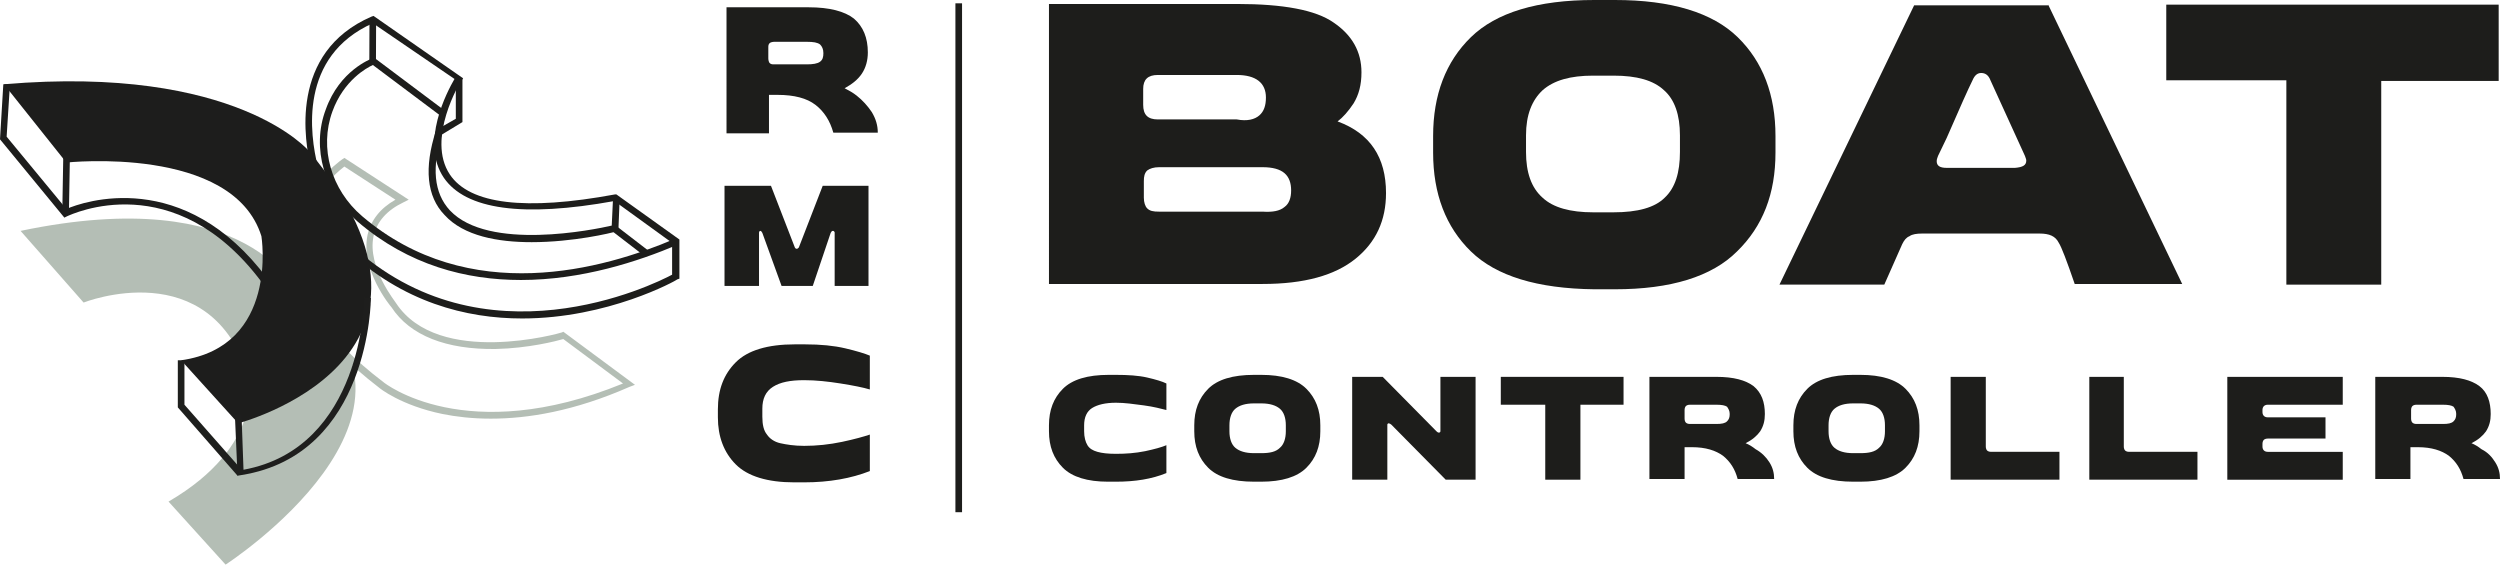
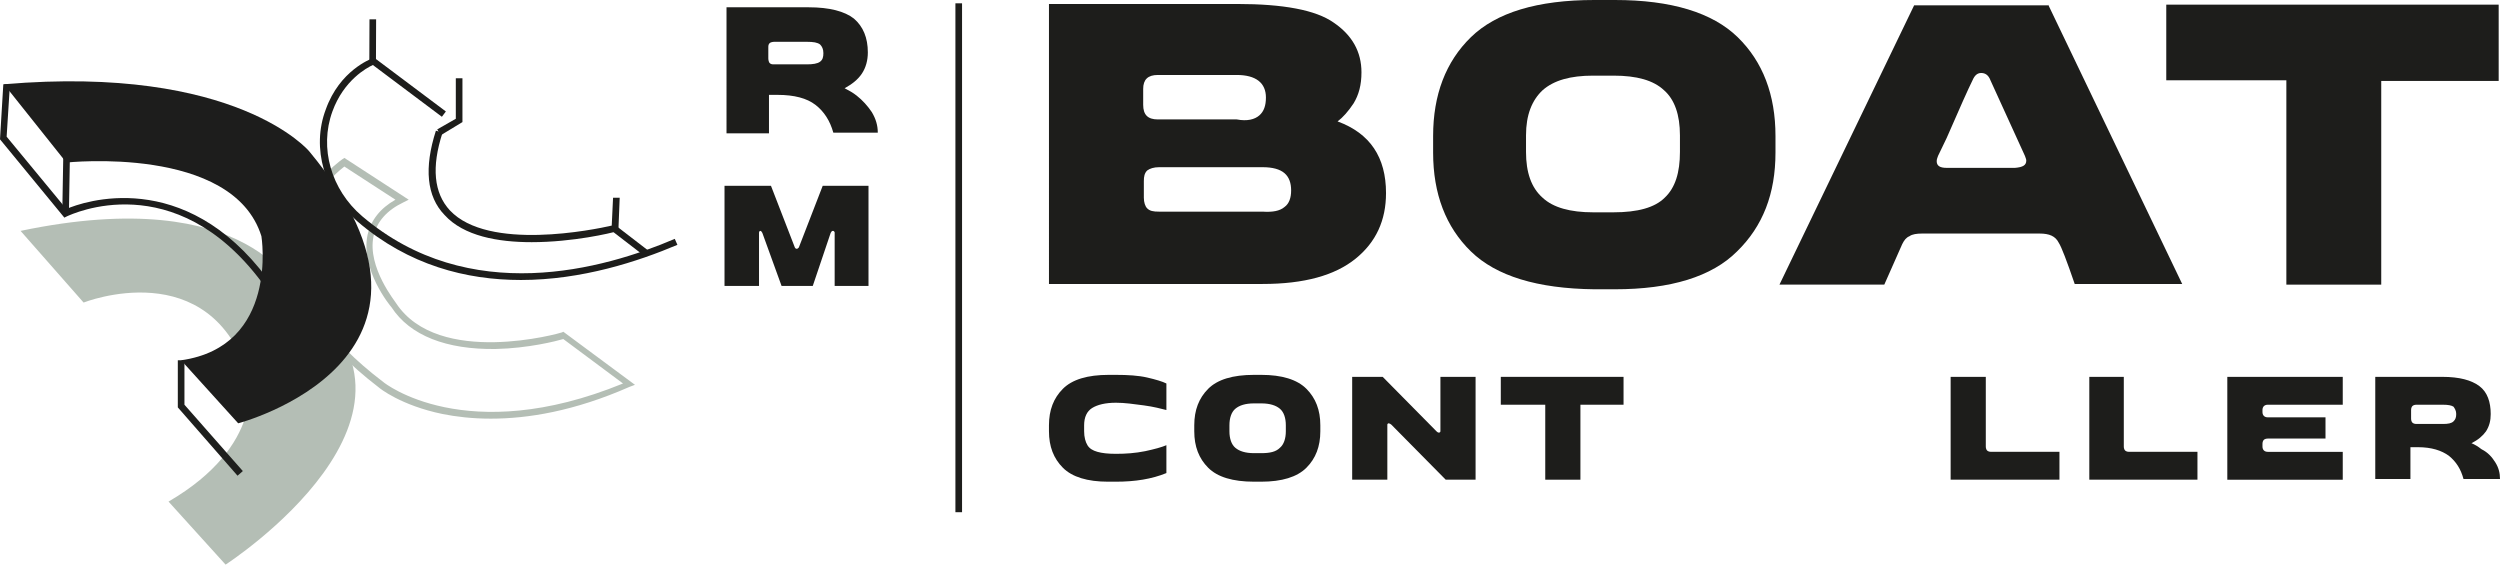
<svg xmlns="http://www.w3.org/2000/svg" id="uuid-d5ca262d-28bb-4ad1-a34b-82c6c81db4ea" viewBox="0 0 376.8 85.1">
  <defs>
    <style>.uuid-6b6f255b-dfaa-43ea-966e-e01fc54ddc8b{fill:#b4beb5;}.uuid-6b6f255b-dfaa-43ea-966e-e01fc54ddc8b,.uuid-08f9ac2b-c639-4ac2-9320-8c710dec1e06,.uuid-92c7f50a-3429-4903-890e-45d5a69211e3,.uuid-5a26a9f9-0fd0-4b6d-9e09-97e14a215047,.uuid-2f2fbf8b-2467-4020-babd-6e8d911fbd82{stroke-width:0px;}.uuid-08f9ac2b-c639-4ac2-9320-8c710dec1e06{fill:#1e1f1d;}.uuid-92c7f50a-3429-4903-890e-45d5a69211e3{fill:#1e1e1d;}.uuid-5a26a9f9-0fd0-4b6d-9e09-97e14a215047{fill:#1d1d1c;}.uuid-2f2fbf8b-2467-4020-babd-6e8d911fbd82{fill:#1d1d1b;}</style>
  </defs>
  <path class="uuid-6b6f255b-dfaa-43ea-966e-e01fc54ddc8b" d="m74,63.1c-2.9,0-5.3-.3-7.3-.7-6.3-1.3-9.5-3.9-9.6-4-9-6.9-13.4-13.8-13.2-20.7.2-8.4,7.4-13.5,7.7-13.7l.3-.2,9.7,6.3-.8.4c-2.5,1.2-4,2.9-4.5,5.1-1,4.7,3.4,10,3.4,10.1,6.4,9.7,24.8,4.5,25,4.4l.2-.1,10.8,8-.8.3c-8.4,3.7-15.4,4.8-20.9,4.8Zm-22.1-38c-1.3,1-6.8,5.7-7,12.7-.2,6.5,4.2,13.2,12.9,19.8.1.1,12.4,9.9,36.1.2l-9-6.7c-1,.3-5.3,1.4-10.2,1.5-7.4.1-12.9-2-15.7-6.3-.2-.2-4.7-5.7-3.6-10.9.5-2.2,1.9-4,4.2-5.3l-7.7-5Z" />
  <path class="uuid-6b6f255b-dfaa-43ea-966e-e01fc54ddc8b" d="m3.1,34.8l9.5,10.8s19.2-7.6,24.9,11.3c0,0,2.5,10.2-12.1,18.7l8.6,9.5s35.7-23.1,10.7-41c-.1,0-6.8-16.6-41.6-9.3Z" />
-   <path class="uuid-2f2fbf8b-2467-4020-babd-6e8d911fbd82" d="m78.7,48c-8.4,0-18-2.4-26.6-10.5l-.1-.1c0-.1-3.4-5.5-5.1-12-1-4-3.4-17.5,9.1-22.9l.3-.1,13.5,9.4-.3.4c-.1.1-5.3,8.7-1.7,14.1,3,4.5,11.4,5.5,24.9,3h.2l9.5,6.8v5.9l-.3.1c-.2.2-10.5,5.9-23.4,5.9Zm-25.9-11.2c20.1,18.7,45.7,6.1,48.5,4.6v-4.8l-8.7-6.3c-13.8,2.5-22.4,1.3-25.7-3.5-3.6-5.3.5-13,1.6-14.9l-12.3-8.4c-11.2,5-9.5,16.8-8.3,21.6,1.5,6.1,4.6,11.1,4.9,11.7Z" />
  <path class="uuid-2f2fbf8b-2467-4020-babd-6e8d911fbd82" d="m78.5,42.2c-8.2,0-16.9-2.2-24.6-8.8-5-4.3-7-11.1-4.8-16.9,2.1-5.9,6.8-7.6,7-7.7l.3-.1,10.8,8.1-.6.8-10.4-7.8c-.9.4-4.4,2.3-6.1,7-2,5.5-.2,11.8,4.5,15.8,16.1,13.7,36.4,8,47.1,3.4l.4.9c-5.9,2.5-14.4,5.3-23.6,5.3Z" />
  <rect class="uuid-2f2fbf8b-2467-4020-babd-6e8d911fbd82" x="52.78" y="5.81" width="6.8" height="1" transform="translate(49.65 62.47) rotate(-89.78)" />
  <polygon class="uuid-2f2fbf8b-2467-4020-babd-6e8d911fbd82" points="66.4 20.4 65.9 19.5 68.7 17.9 68.7 11.8 69.7 11.8 69.7 18.4 66.4 20.4" />
  <path class="uuid-2f2fbf8b-2467-4020-babd-6e8d911fbd82" d="m80.1,36.5c-5,0-10.2-.9-13.1-4.1-2.7-2.8-3.1-7.1-1.3-12.7l1,.3c-1.7,5.2-1.3,9.1,1.1,11.7,5.8,6.2,21.8,2.9,24.4,2.3l.2-4.2h1l-.2,5-.4.1c-.6.2-6.4,1.6-12.7,1.6Z" />
  <path class="uuid-5a26a9f9-0fd0-4b6d-9e09-97e14a215047" d="m.6,12.7l9.4,11.8s25.1-2.7,29.4,11.1c0,0,2.7,16.6-12.1,18.7l8.6,9.5s36.8-9.6,10.7-41c0,0-10.9-13.1-46-10.1Z" />
  <path class="uuid-5a26a9f9-0fd0-4b6d-9e09-97e14a215047" d="m39.5,42.6c-13.2-17.7-28.7-10.3-29.4-10l-.4.2L0,21l.5-8.3h1l-.5,7.9,9,10.9c2.5-1.1,17.7-6.4,30.3,10.5l-.8.6Z" />
  <rect class="uuid-92c7f50a-3429-4903-890e-45d5a69211e3" x="5.61" y="27.31" width="8.7" height="1" transform="translate(-18.02 37.28) rotate(-88.99)" />
-   <path class="uuid-92c7f50a-3429-4903-890e-45d5a69211e3" d="m35.8,71.7l-.4-9.2h1l.3,8.3c18-3.3,18.2-25.6,18.2-25.9h1c0,.2-.1,23.6-19.5,26.7l-.6.1Z" />
  <polygon class="uuid-08f9ac2b-c639-4ac2-9320-8c710dec1e06" points="35.8 71.7 26.8 61.4 26.8 54.3 27.8 54.3 27.8 61 36.6 71 35.8 71.7" />
  <rect class="uuid-2f2fbf8b-2467-4020-babd-6e8d911fbd82" x="94.53" y="33.28" width="1" height="6.1" transform="translate(8.28 89.49) rotate(-52.42)" />
  <rect class="uuid-2f2fbf8b-2467-4020-babd-6e8d911fbd82" x="144" y=".5" width="1" height="76.7" />
  <path class="uuid-2f2fbf8b-2467-4020-babd-6e8d911fbd82" d="m204,15.6c-.8,1.2-1.6,2.1-2.4,2.7,4.9,1.8,7.3,5.4,7.3,10.8,0,4.1-1.5,7.4-4.6,9.9s-7.7,3.8-14,3.8h-32.2V.6h28.4c6.9,0,11.8.9,14.5,2.8,2.8,1.9,4.2,4.4,4.2,7.5,0,1.9-.4,3.4-1.2,4.7Zm-14.2,1.8c.7-.6,1-1.5,1-2.7,0-2.2-1.5-3.4-4.4-3.4h-11.9c-1.5,0-2.2.7-2.2,2.1v2.4c0,1.5.7,2.2,2.2,2.2h11.9c1.6.3,2.7,0,3.4-.6Zm3.8,13.8c.7-.5,1-1.4,1-2.5s-.3-2-1-2.6-1.8-.9-3.3-.9h-15.6c-.8,0-1.4.2-1.8.5-.4.4-.5.9-.5,1.6v2.5c0,.7.2,1.3.5,1.6.4.4.9.5,1.8.5h15.6c1.5.1,2.6-.1,3.3-.7Z" />
  <path class="uuid-2f2fbf8b-2467-4020-babd-6e8d911fbd82" d="m221.7,37.9c-3.8-3.7-5.7-8.7-5.7-14.9v-2.5c0-6.2,1.9-11.2,5.7-14.9,3.8-3.7,10-5.6,18.6-5.6h3.1c8.5,0,14.7,1.9,18.5,5.6s5.7,8.7,5.7,14.9v2.5c0,6.2-1.9,11.1-5.8,14.9-3.8,3.8-10,5.7-18.4,5.7h-3.1c-8.6-.1-14.8-2-18.6-5.7Zm29.2-8.1c1.6-1.5,2.3-3.8,2.3-6.9v-2.5c0-3.1-.8-5.4-2.4-6.8-1.6-1.5-4.1-2.2-7.6-2.2h-3.1c-3.4,0-5.9.7-7.6,2.2-1.6,1.5-2.5,3.7-2.5,6.8v2.5c0,3.1.8,5.4,2.5,6.9,1.6,1.5,4.2,2.2,7.6,2.2h3.1c3.6,0,6.2-.7,7.7-2.2Z" />
  <path class="uuid-2f2fbf8b-2467-4020-babd-6e8d911fbd82" d="m308.7.7l20.2,42.1h-16.2c-1.2-3.5-2-5.6-2.4-6.2-.5-1-1.4-1.4-2.9-1.4h-17.7c-.8,0-1.5.1-1.9.4-.5.2-.8.6-1.1,1.2l-2.7,6.1h-15.8L288.5.8h20.2v-.1Zm-3.3,23.5c0-.2-.1-.4-.2-.7l-5.2-11.4c-.3-.8-.8-1.1-1.4-1.1s-1,.4-1.3,1.1c-.6,1.2-1.9,4.1-3.9,8.7l-1.3,2.7c-.1.3-.2.5-.2.8,0,.7.5,1,1.5,1h10.3c1.2-.1,1.7-.4,1.7-1.1Z" />
  <path class="uuid-2f2fbf8b-2467-4020-babd-6e8d911fbd82" d="m344.6,12.1h-18.1V.7h50.1v11.5h-17.7v30.7h-14.3V12.1Z" />
  <path class="uuid-2f2fbf8b-2467-4020-babd-6e8d911fbd82" d="m160.2,70.5c-1.4-1.4-2.1-3.2-2.1-5.5v-.9c0-2.3.7-4.1,2.1-5.5,1.4-1.4,3.7-2.1,6.9-2.1h1.1c1.8,0,3.4.1,4.7.4s2.3.6,2.9.9v4c-.8-.2-1.9-.5-3.4-.7s-2.9-.4-4.2-.4c-1.6,0-2.8.3-3.6.8s-1.2,1.4-1.2,2.6v.9c0,.9.2,1.6.5,2.1s.8.8,1.5,1,1.6.3,2.8.3c1.5,0,2.9-.1,4.4-.4,1.4-.3,2.5-.6,3.2-.9v4.2c-2.2.9-4.7,1.3-7.6,1.3h-1.2c-3.1,0-5.4-.7-6.8-2.1Z" />
  <path class="uuid-2f2fbf8b-2467-4020-babd-6e8d911fbd82" d="m182.1,70.5c-1.4-1.4-2.1-3.2-2.1-5.5v-.9c0-2.3.7-4.1,2.1-5.5,1.4-1.4,3.7-2.1,6.9-2.1h1.1c3.1,0,5.4.7,6.8,2.1,1.4,1.4,2.1,3.2,2.1,5.5v.9c0,2.3-.7,4.1-2.1,5.5-1.4,1.4-3.7,2.1-6.8,2.1h-1.1c-3.2,0-5.5-.7-6.9-2.1Zm10.8-3c.6-.5.9-1.4.9-2.5v-.9c0-1.1-.3-2-.9-2.5-.6-.5-1.5-.8-2.8-.8h-1.1c-1.3,0-2.2.3-2.8.8s-.9,1.4-.9,2.5v.9c0,1.1.3,2,.9,2.5.6.5,1.5.8,2.8.8h1.1c1.3,0,2.2-.2,2.8-.8Z" />
-   <path class="uuid-2f2fbf8b-2467-4020-babd-6e8d911fbd82" d="m208.4,56.8l8.1,8.2c.2.2.3.2.4.2s.2-.1.2-.2v-8.2h5.3v15.5h-4.5l-8.2-8.3c-.1-.1-.3-.2-.4-.2s-.2.1-.2.2v8.3h-5.3v-15.5h4.6Z" />
+   <path class="uuid-2f2fbf8b-2467-4020-babd-6e8d911fbd82" d="m208.4,56.8l8.1,8.2c.2.2.3.2.4.2s.2-.1.2-.2v-8.2h5.3v15.5h-4.5l-8.2-8.3c-.1-.1-.3-.2-.4-.2s-.2.1-.2.2v8.3h-5.3v-15.5Z" />
  <path class="uuid-2f2fbf8b-2467-4020-babd-6e8d911fbd82" d="m232.9,61h-6.7v-4.2h18.5v4.2h-6.5v11.3h-5.3v-11.3h0Z" />
-   <path class="uuid-2f2fbf8b-2467-4020-babd-6e8d911fbd82" d="m266.7,69.7c.5.8.7,1.6.7,2.5h-5.5c-.4-1.5-1.1-2.6-2.2-3.5-1.1-.8-2.6-1.3-4.7-1.3h-1.1v4.8h-5.3v-15.4h10.1c2.6,0,4.4.5,5.6,1.4,1.2,1,1.7,2.4,1.7,4.2,0,1-.2,1.8-.7,2.6-.5.7-1.2,1.3-2.2,1.8.5.2,1,.5,1.5.9.9.5,1.6,1.2,2.1,2Zm-12.8-6.6c0,.3.1.5.2.6s.3.2.6.2h4c.8,0,1.3-.1,1.6-.4s.4-.6.4-1.1-.2-.8-.4-1.1c-.3-.2-.8-.3-1.6-.3h-4c-.3,0-.5.1-.6.2s-.2.3-.2.6v1.3Z" />
-   <path class="uuid-2f2fbf8b-2467-4020-babd-6e8d911fbd82" d="m272.4,70.5c-1.4-1.4-2.1-3.2-2.1-5.5v-.9c0-2.3.7-4.1,2.1-5.5s3.7-2.1,6.9-2.1h1.1c3.1,0,5.4.7,6.8,2.1s2.1,3.2,2.1,5.5v.9c0,2.3-.7,4.1-2.1,5.5s-3.7,2.1-6.8,2.1h-1.1c-3.2,0-5.5-.7-6.9-2.1Zm10.8-3c.6-.5.9-1.4.9-2.5v-.9c0-1.1-.3-2-.9-2.5s-1.5-.8-2.8-.8h-1.1c-1.3,0-2.2.3-2.8.8-.6.5-.9,1.4-.9,2.5v.9c0,1.1.3,2,.9,2.5s1.5.8,2.8.8h1.1c1.3,0,2.2-.2,2.8-.8Z" />
  <path class="uuid-2f2fbf8b-2467-4020-babd-6e8d911fbd82" d="m299.3,56.8v10.5c0,.3.1.5.2.6s.3.2.6.2h10.3v4.2h-16.4v-15.5h5.3Z" />
  <path class="uuid-2f2fbf8b-2467-4020-babd-6e8d911fbd82" d="m320.1,56.8v10.5c0,.3.1.5.2.6s.3.2.6.2h10.3v4.2h-16.3v-15.5h5.2Z" />
  <path class="uuid-2f2fbf8b-2467-4020-babd-6e8d911fbd82" d="m335.7,72.3v-15.5h17.4v4.2h-11.3c-.5,0-.8.3-.8.8v.3c0,.5.3.8.8.8h8.7v3.2h-8.7c-.3,0-.5.1-.6.2s-.2.3-.2.6v.4c0,.5.3.8.8.8h11.3v4.2h-17.4Z" />
  <path class="uuid-2f2fbf8b-2467-4020-babd-6e8d911fbd82" d="m376.1,69.7c.5.8.7,1.6.7,2.5h-5.5c-.4-1.5-1.1-2.6-2.2-3.5-1.1-.8-2.6-1.3-4.7-1.3h-1.1v4.8h-5.3v-15.4h10.1c2.6,0,4.4.5,5.6,1.4s1.7,2.4,1.7,4.2c0,1-.2,1.8-.7,2.6-.5.7-1.2,1.3-2.2,1.8.5.2,1,.5,1.5.9,1,.5,1.6,1.2,2.1,2Zm-12.7-6.6c0,.3.1.5.2.6s.3.2.6.2h4c.8,0,1.3-.1,1.6-.4s.4-.6.4-1.1-.2-.8-.4-1.1c-.3-.2-.8-.3-1.6-.3h-4c-.3,0-.5.1-.6.2s-.2.3-.2.6v1.3Z" />
  <path class="uuid-2f2fbf8b-2467-4020-babd-6e8d911fbd82" d="m131.4,16.9c.6,1,.9,2,.9,3.1h-6.7c-.5-1.8-1.4-3.2-2.7-4.2s-3.2-1.5-5.7-1.5h-1.3v5.8h-6.4V1.1h12.4c3.1,0,5.4.6,6.8,1.7,1.4,1.2,2.1,2.9,2.1,5.1,0,1.2-.3,2.3-.9,3.2-.6.9-1.5,1.6-2.6,2.2.6.3,1.3.7,1.8,1.1.9.7,1.7,1.6,2.3,2.5Zm-15.6-8.1c0,.3.1.6.2.7.2.2.4.2.7.2h4.9c.9,0,1.6-.1,2-.4s.5-.7.5-1.3-.2-1-.5-1.3c-.4-.3-1-.4-2-.4h-4.9c-.3,0-.6.1-.7.2-.2.2-.2.4-.2.7v1.6Z" />
  <path class="uuid-2f2fbf8b-2467-4020-babd-6e8d911fbd82" d="m125.8,43.1v-8c0-.1,0-.2-.1-.2,0-.1-.1-.1-.2-.1s-.2.1-.3.3l-2.7,8h-4.7l-2.9-8c-.1-.2-.2-.3-.3-.3s-.2.1-.2.3v8h-5.2v-15.1h7l3.6,9.3q.1.2.3.2c.1,0,.2-.1.3-.2l3.6-9.3h6.9v15.1h-5.1Z" />
-   <path class="uuid-2f2fbf8b-2467-4020-babd-6e8d911fbd82" d="m110.9,70c-1.8-1.8-2.7-4.2-2.7-7.1v-1.2c0-3,.9-5.3,2.7-7.1s4.8-2.7,8.9-2.7h1.5c2.4,0,4.4.2,6.1.6,1.7.4,3,.8,3.7,1.1v5.1c-1-.3-2.5-.6-4.4-.9s-3.7-.5-5.5-.5c-2.1,0-3.6.3-4.7,1-1.1.7-1.6,1.8-1.6,3.3v1.2c0,1.2.2,2.1.7,2.7.4.6,1.1,1.1,2,1.3.9.2,2.1.4,3.6.4,1.9,0,3.8-.2,5.7-.6s3.3-.8,4.2-1.1v5.5c-2.8,1.1-6.1,1.7-9.9,1.7h-1.5c-4,0-7-.9-8.8-2.7Z" />
</svg>